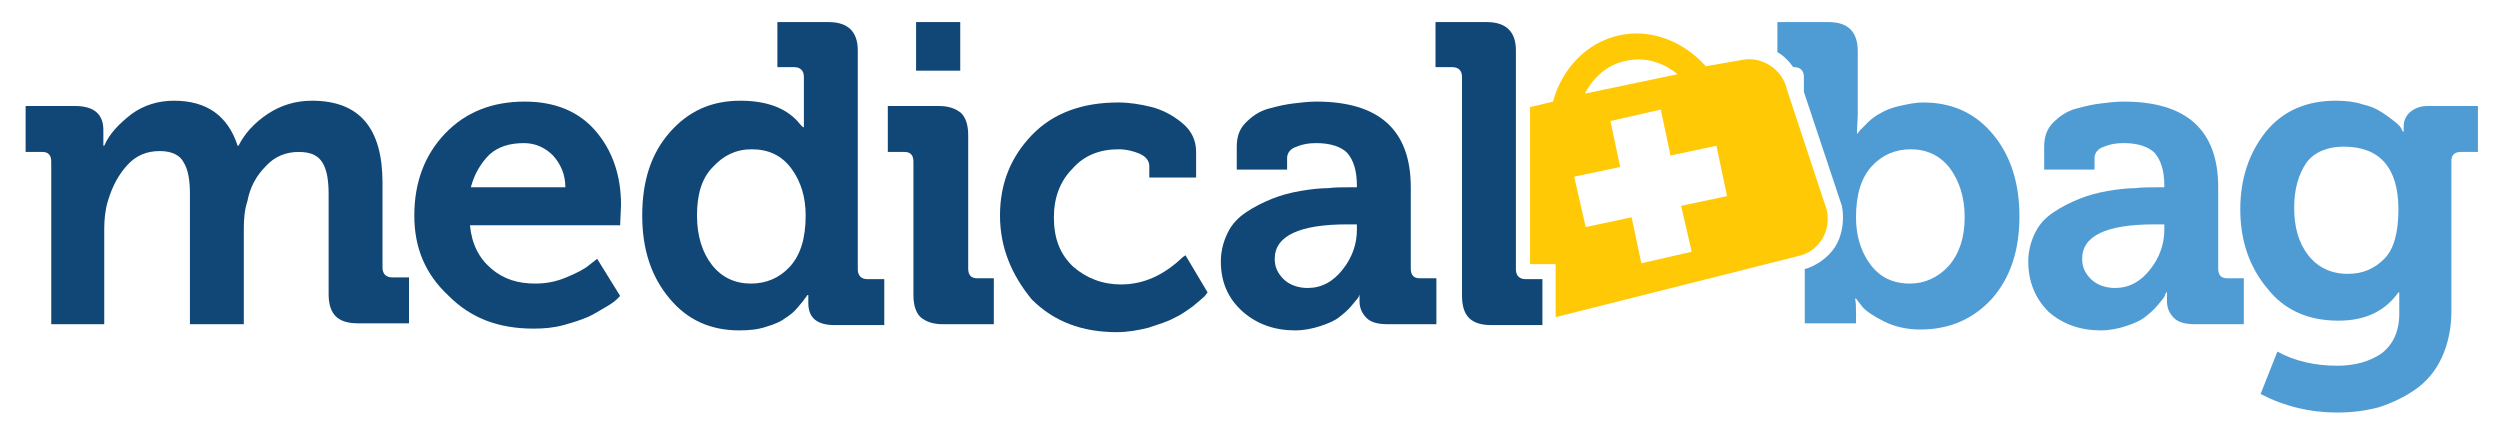
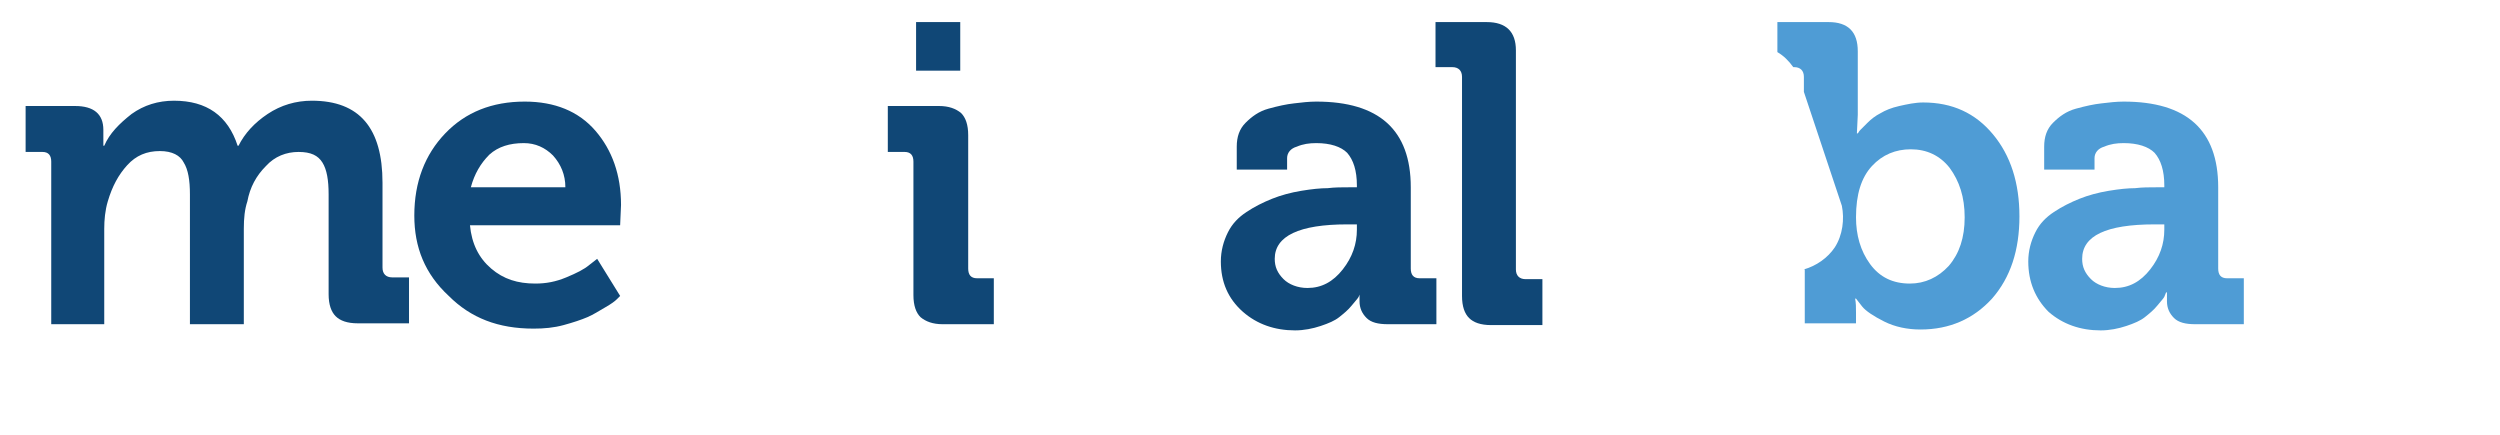
<svg xmlns="http://www.w3.org/2000/svg" version="1.1" id="Layer_1" x="0px" y="0px" viewBox="0 0 283 49.2" style="enable-background:new 0 0 283 49.2;" xml:space="preserve">
  <style type="text/css">
	.st0{fill:#104776;}
	.st1{fill:#FFC906;}
	.st2{fill:#4F9CD5;}
</style>
  <g>
    <g>
      <path class="st0" d="M2.9,17.2v-5.2h5.6c2.1,0,3.2,0.9,3.2,2.7v0.7l0,1.1h0.1c0.6-1.4,1.7-2.5,3.1-3.6c1.4-1,3-1.5,4.8-1.5    c3.7,0,6.1,1.7,7.2,5.1H27c0.7-1.4,1.8-2.6,3.3-3.6c1.5-1,3.2-1.5,5-1.5c5.4,0,8,3.1,8,9.3v9.6c0,0.7,0.4,1.1,1.1,1.1h1.9v5.2    h-5.8c-1.2,0-2-0.3-2.5-0.8c-0.5-0.5-0.8-1.3-0.8-2.5V22c0-1.6-0.2-2.8-0.7-3.6c-0.5-0.8-1.3-1.2-2.7-1.2c-1.4,0-2.7,0.5-3.7,1.6    c-1.1,1.1-1.8,2.4-2.1,4c-0.3,0.9-0.4,1.9-0.4,3.1v10.8h-6.1V22c0-1.6-0.2-2.8-0.7-3.6c-0.4-0.8-1.3-1.3-2.7-1.3    c-1.5,0-2.7,0.5-3.7,1.6c-1,1.1-1.7,2.4-2.2,4.1c-0.3,1-0.4,2.1-0.4,3.1v10.8H5.8V18.3c0-0.7-0.3-1.1-1-1.1H2.9z" />
      <path class="st0" d="M46.9,24.4c0-3.8,1.2-6.9,3.5-9.3c2.3-2.4,5.3-3.6,9-3.6c3.4,0,6.1,1.1,8,3.3c1.9,2.2,2.9,5,2.9,8.4l-0.1,2.3    h-17c0.2,2.1,1,3.7,2.4,4.9c1.4,1.2,3,1.7,5,1.7c1.2,0,2.3-0.2,3.5-0.7c1.2-0.5,2-0.9,2.6-1.4l0.9-0.7l2.6,4.2    c-0.1,0.1-0.2,0.2-0.4,0.4c-0.2,0.2-0.6,0.5-1.3,0.9c-0.7,0.4-1.3,0.8-2,1.1c-0.7,0.3-1.6,0.6-2.7,0.9c-1.1,0.3-2.2,0.4-3.4,0.4    c-4,0-7.1-1.2-9.6-3.7C48.1,31,46.9,28,46.9,24.4z M53.3,21.2H64c0-1.4-0.5-2.6-1.4-3.6c-0.9-0.9-2-1.4-3.3-1.4    c-1.6,0-2.9,0.4-3.9,1.3C54.4,18.5,53.7,19.7,53.3,21.2z" />
-       <path class="st0" d="M72.7,24.4c0-3.9,1-7,3.1-9.4c2.1-2.4,4.7-3.6,8-3.6c3.1,0,5.4,0.9,6.8,2.7l0.3,0.3H91c0-0.4,0-0.9,0-1.5V8.7    c0-0.7-0.4-1.1-1.1-1.1H88V2.5h5.8c2.2,0,3.3,1.1,3.3,3.2v24.8c0,0.7,0.4,1.1,1.1,1.1h1.9v5.2h-5.6c-2,0-3-0.8-3-2.5v-0.9h-0.1    c-0.1,0.1-0.1,0.2-0.3,0.4c-0.1,0.2-0.4,0.5-0.8,1c-0.4,0.5-0.9,0.9-1.4,1.2c-0.5,0.4-1.2,0.7-2.2,1c-0.9,0.3-1.9,0.4-3,0.4    c-3.3,0-5.9-1.2-7.9-3.6C73.7,31.3,72.7,28.2,72.7,24.4z M78.9,24.4c0,2.3,0.6,4.2,1.7,5.6c1.1,1.4,2.6,2.1,4.4,2.1    c1.7,0,3.2-0.6,4.4-1.9c1.2-1.3,1.8-3.2,1.8-5.8c0-2-0.5-3.8-1.6-5.3c-1.1-1.5-2.6-2.2-4.5-2.2c-1.8,0-3.2,0.7-4.4,2    C79.4,20.2,78.9,22.1,78.9,24.4z" />
      <path class="st0" d="M100.5,17.2v-5.2h5.8c1.1,0,1.9,0.3,2.5,0.8c0.5,0.5,0.8,1.3,0.8,2.5v15.1c0,0.7,0.3,1.1,1,1.1h1.9v5.2h-5.8    c-1.1,0-1.9-0.3-2.5-0.8c-0.5-0.5-0.8-1.3-0.8-2.5V18.3c0-0.7-0.3-1.1-1-1.1H100.5z M103.7,8V2.5h5V8H103.7z" />
-       <path class="st0" d="M113.2,24.4c0-3.6,1.2-6.6,3.6-9.1c2.4-2.5,5.7-3.7,9.8-3.7c1.2,0,2.5,0.2,3.7,0.5c1.2,0.3,2.4,0.9,3.5,1.8    c1.1,0.9,1.6,2,1.6,3.3v2.9h-5.3v-1.3c0-0.6-0.4-1.1-1.1-1.4c-0.7-0.3-1.5-0.5-2.4-0.5c-2.1,0-3.9,0.7-5.2,2.2    c-1.4,1.4-2.1,3.3-2.1,5.5c0,2.4,0.7,4.2,2.2,5.6c1.5,1.3,3.3,2,5.4,2c2.5,0,4.8-1,7-3.1l0.3-0.2l2.5,4.2    c-0.1,0.1-0.2,0.3-0.4,0.5c-0.2,0.2-0.6,0.5-1.3,1.1c-0.7,0.5-1.4,1-2.1,1.3c-0.7,0.4-1.7,0.7-2.9,1.1c-1.2,0.3-2.4,0.5-3.6,0.5    c-3.9,0-7.1-1.2-9.6-3.7C114.5,31.1,113.2,28,113.2,24.4z" />
      <path class="st0" d="M138.2,29.6c0-1.2,0.3-2.3,0.8-3.3c0.5-1,1.2-1.7,2.1-2.3c0.9-0.6,1.9-1.1,2.9-1.5c1-0.4,2.1-0.7,3.3-0.9    c1.2-0.2,2.2-0.3,3-0.3c0.8-0.1,1.6-0.1,2.5-0.1h0.8V21c0-1.7-0.4-2.9-1.1-3.7c-0.7-0.7-1.9-1.1-3.5-1.1c-0.8,0-1.5,0.1-2.2,0.4    c-0.7,0.2-1.1,0.7-1.1,1.3v1.3H140v-2.6c0-1.1,0.3-2,1-2.7c0.7-0.7,1.5-1.3,2.6-1.6c1.1-0.3,2-0.5,2.9-0.6    c0.8-0.1,1.7-0.2,2.5-0.2c7.1,0,10.7,3.2,10.7,9.7v9.2c0,0.7,0.3,1.1,1,1.1h1.9v5.2h-5.5c-1.1,0-1.9-0.2-2.4-0.7    c-0.5-0.5-0.8-1.1-0.8-1.9l0-1H154l-0.2,0.5c-0.1,0.2-0.4,0.5-0.8,1c-0.4,0.5-0.9,0.9-1.4,1.3c-0.5,0.4-1.2,0.7-2.1,1    c-0.9,0.3-1.9,0.5-2.9,0.5c-2.3,0-4.3-0.7-5.9-2.1C139,33.8,138.2,31.9,138.2,29.6z M144.3,29.3c0,0.9,0.3,1.6,1,2.3    c0.6,0.6,1.6,1,2.7,1c1.6,0,2.9-0.7,4-2.1c1.1-1.4,1.6-2.9,1.6-4.5v-0.6h-1.1C147.1,25.4,144.3,26.7,144.3,29.3z" />
      <path class="st0" d="M162.5,7.6V2.5h5.8c2.2,0,3.3,1.1,3.3,3.2v24.8c0,0.7,0.4,1.1,1.1,1.1h1.9v5.2h-5.8c-1.2,0-2-0.3-2.5-0.8    c-0.5-0.5-0.8-1.3-0.8-2.5V8.7c0-0.7-0.4-1.1-1.1-1.1H162.5z" />
    </g>
-     <path class="st1" d="M173.3,12.1l2.5-0.6c1-3.7,3.8-6.7,7.5-7.5c3.6-0.8,7.3,0.7,9.8,3.5l4-0.7c2.3-0.5,4.7,1,5.2,3.4l4.5,13.6   c0.5,2.4-0.9,4.7-3.3,5.2l-27.4,6.9v-6h-2.9V12.1z M189.9,8.4c-1.7-1.4-3.8-2-5.9-1.5c-2,0.4-3.6,1.8-4.6,3.7L189.9,8.4z    M194.3,16.5l-5.2,1.1l-1.1-5.2l-5.7,1.3l1.1,5.2l-5.2,1.1l1.3,5.7l5.2-1.1l1.1,5.2l5.7-1.3l-1.2-5.2l5.2-1.1L194.3,16.5z" />
    <g>
      <path class="st2" d="M204.2,30.5c1.4-0.4,2.7-1.3,3.5-2.5c0.9-1.4,1.1-3.2,0.8-4.7l-4.3-12.9V8.7c0-0.7-0.4-1.1-1.1-1.1H203    c-0.5-0.7-1.1-1.3-1.8-1.7V2.5h5.8c2.2,0,3.3,1.1,3.3,3.3v7.2l-0.1,2.1h0.1c0.1-0.1,0.1-0.2,0.3-0.4c0.1-0.1,0.4-0.4,0.8-0.8    c0.4-0.4,0.9-0.8,1.5-1.1c0.5-0.3,1.2-0.6,2.1-0.8c0.9-0.2,1.8-0.4,2.7-0.4c3.3,0,5.9,1.2,7.9,3.6c2,2.4,3,5.5,3,9.3    c0,3.8-1,6.9-3.1,9.3c-2.1,2.3-4.8,3.5-8.1,3.5c-1.5,0-2.9-0.3-4.1-0.9c-1.2-0.6-2.1-1.2-2.5-1.7l-0.7-0.9h-0.1    c0.1,0.5,0.1,1,0.1,1.6v1.2h-5.8V30.5z M210.1,24.6c0,2,0.5,3.8,1.6,5.3c1.1,1.5,2.6,2.2,4.5,2.2c1.7,0,3.2-0.7,4.4-2    c1.2-1.4,1.8-3.2,1.8-5.5c0-2.3-0.6-4.1-1.7-5.6c-1.1-1.4-2.6-2.1-4.4-2.1c-1.7,0-3.2,0.6-4.4,1.9C210.7,20.1,210.1,22,210.1,24.6    z" />
      <path class="st2" d="M229.6,29.6c0-1.2,0.3-2.3,0.8-3.3c0.5-1,1.2-1.7,2.1-2.3c0.9-0.6,1.9-1.1,2.9-1.5c1-0.4,2.1-0.7,3.3-0.9    c1.2-0.2,2.2-0.3,3-0.3c0.8-0.1,1.6-0.1,2.5-0.1h0.8V21c0-1.7-0.4-2.9-1.1-3.7c-0.7-0.7-1.9-1.1-3.5-1.1c-0.8,0-1.5,0.1-2.2,0.4    c-0.7,0.2-1.1,0.7-1.1,1.3v1.3h-5.7v-2.6c0-1.1,0.3-2,1-2.7c0.7-0.7,1.5-1.3,2.6-1.6c1.1-0.3,2-0.5,2.9-0.6    c0.8-0.1,1.7-0.2,2.5-0.2c7.1,0,10.7,3.2,10.7,9.7v9.2c0,0.7,0.3,1.1,1,1.1h1.9v5.2h-5.5c-1.1,0-1.9-0.2-2.4-0.7    c-0.5-0.5-0.8-1.1-0.8-1.9l0-1h-0.1l-0.2,0.5c-0.1,0.2-0.4,0.5-0.8,1c-0.4,0.5-0.9,0.9-1.4,1.3c-0.5,0.4-1.2,0.7-2.1,1    c-0.9,0.3-1.9,0.5-2.9,0.5c-2.3,0-4.3-0.7-5.9-2.1C230.4,33.8,229.6,31.9,229.6,29.6z M235.7,29.3c0,0.9,0.3,1.6,1,2.3    c0.6,0.6,1.6,1,2.7,1c1.6,0,2.9-0.7,4-2.1c1.1-1.4,1.6-2.9,1.6-4.5v-0.6h-1.1C238.4,25.4,235.7,26.7,235.7,29.3z" />
-       <path class="st2" d="M253.6,23.7c0-3.5,1-6.4,2.9-8.8c1.9-2.3,4.5-3.5,7.9-3.5c1.1,0,2.1,0.1,3,0.4c0.9,0.2,1.6,0.5,2.2,0.9    c0.5,0.3,1,0.7,1.4,1c0.4,0.3,0.7,0.6,0.8,0.8l0.2,0.4h0.1v-0.6c0-0.6,0.2-1.1,0.7-1.6c0.5-0.4,1.1-0.7,2-0.7h5.7v5.2h-1.9    c-0.7,0-1.1,0.3-1.1,1v17c0,2-0.4,3.8-1.1,5.3c-0.7,1.5-1.7,2.7-3,3.6c-1.3,0.9-2.6,1.5-4.1,2c-1.5,0.4-3.1,0.6-4.7,0.6    c-3.1,0-6-0.7-8.7-2.1l1.9-4.8c2,1.1,4.3,1.6,6.8,1.6c2,0,3.7-0.5,5-1.4c1.3-1,2-2.5,2-4.5v-1.1l0-1.3h-0.1    c-1.5,2.1-3.7,3.2-6.8,3.2c-3.4,0-6.1-1.2-8-3.6C254.6,30.2,253.6,27.2,253.6,23.7z M259.7,23.5c0,2.2,0.5,4,1.6,5.4    c1.1,1.4,2.6,2.1,4.5,2.1c1.7,0,3-0.6,4.1-1.7c1.1-1.1,1.6-3,1.6-5.6c0-4.7-2.1-7.1-6.2-7.1c-1.8,0-3.3,0.6-4.2,1.8    C260.2,19.7,259.7,21.4,259.7,23.5z" />
    </g>
  </g>
</svg>